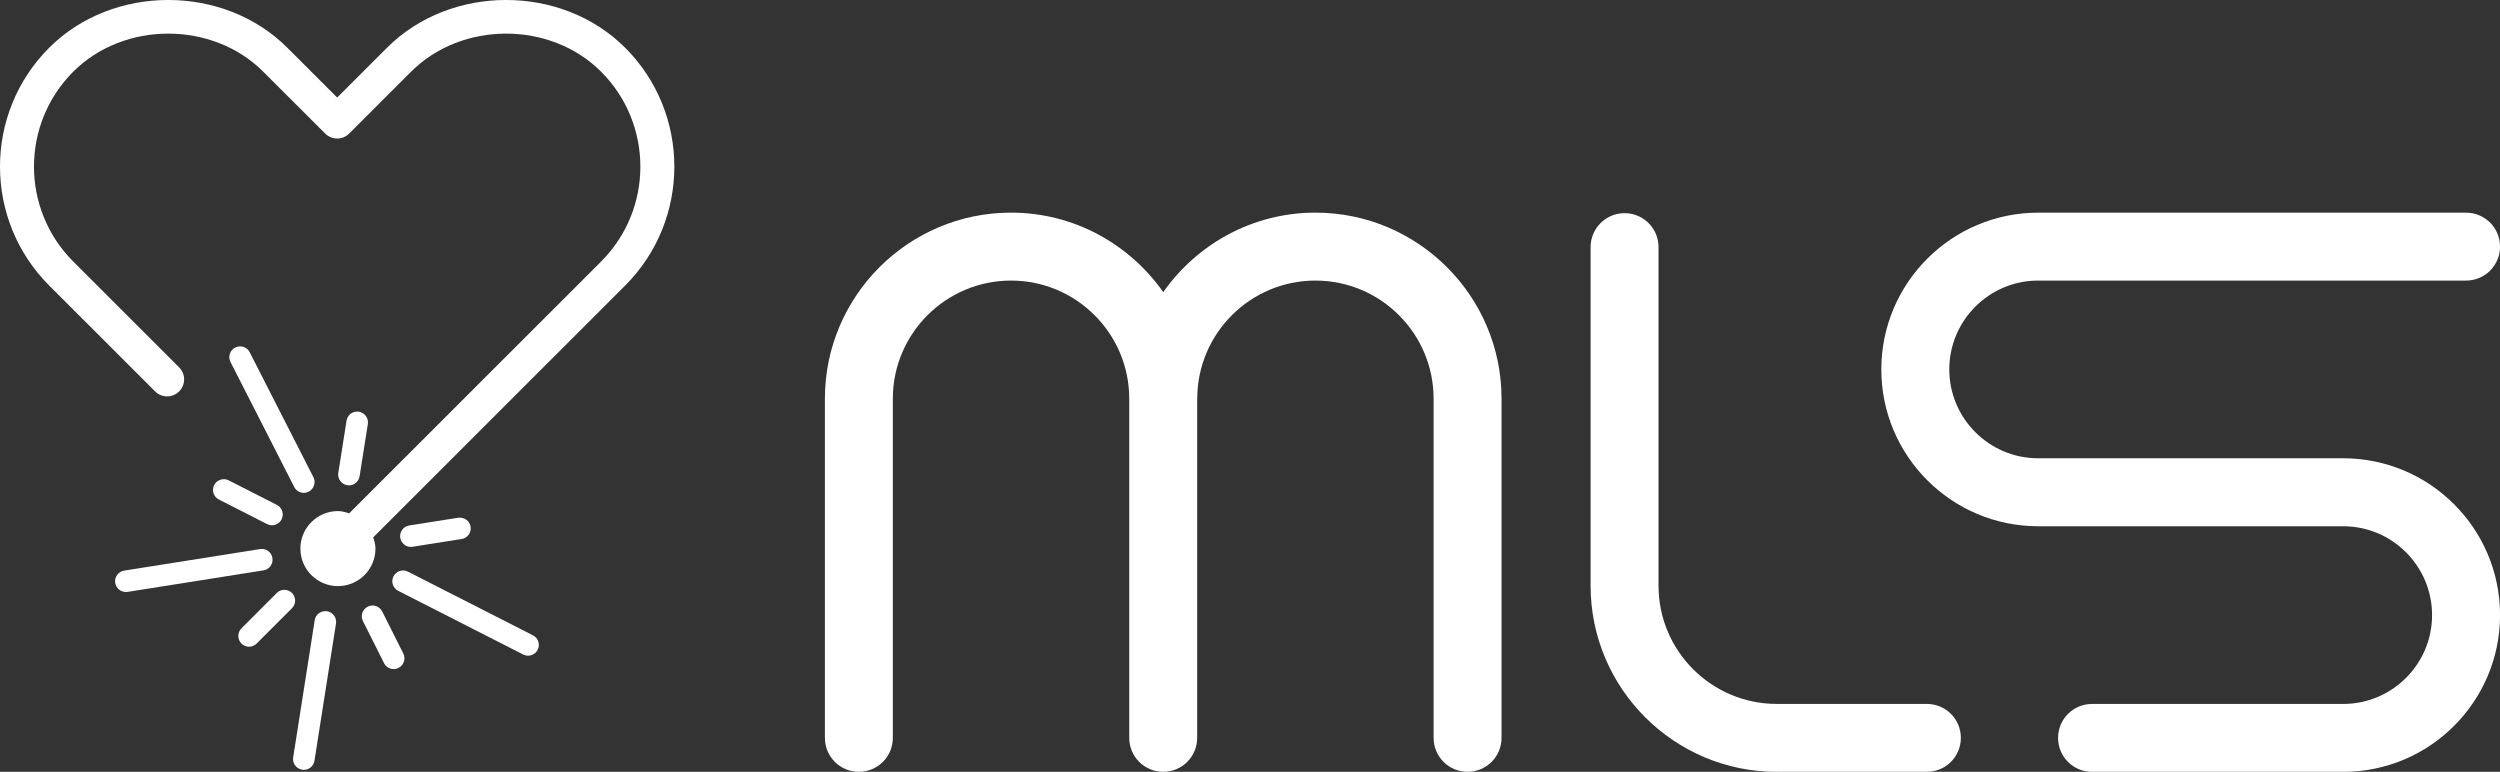
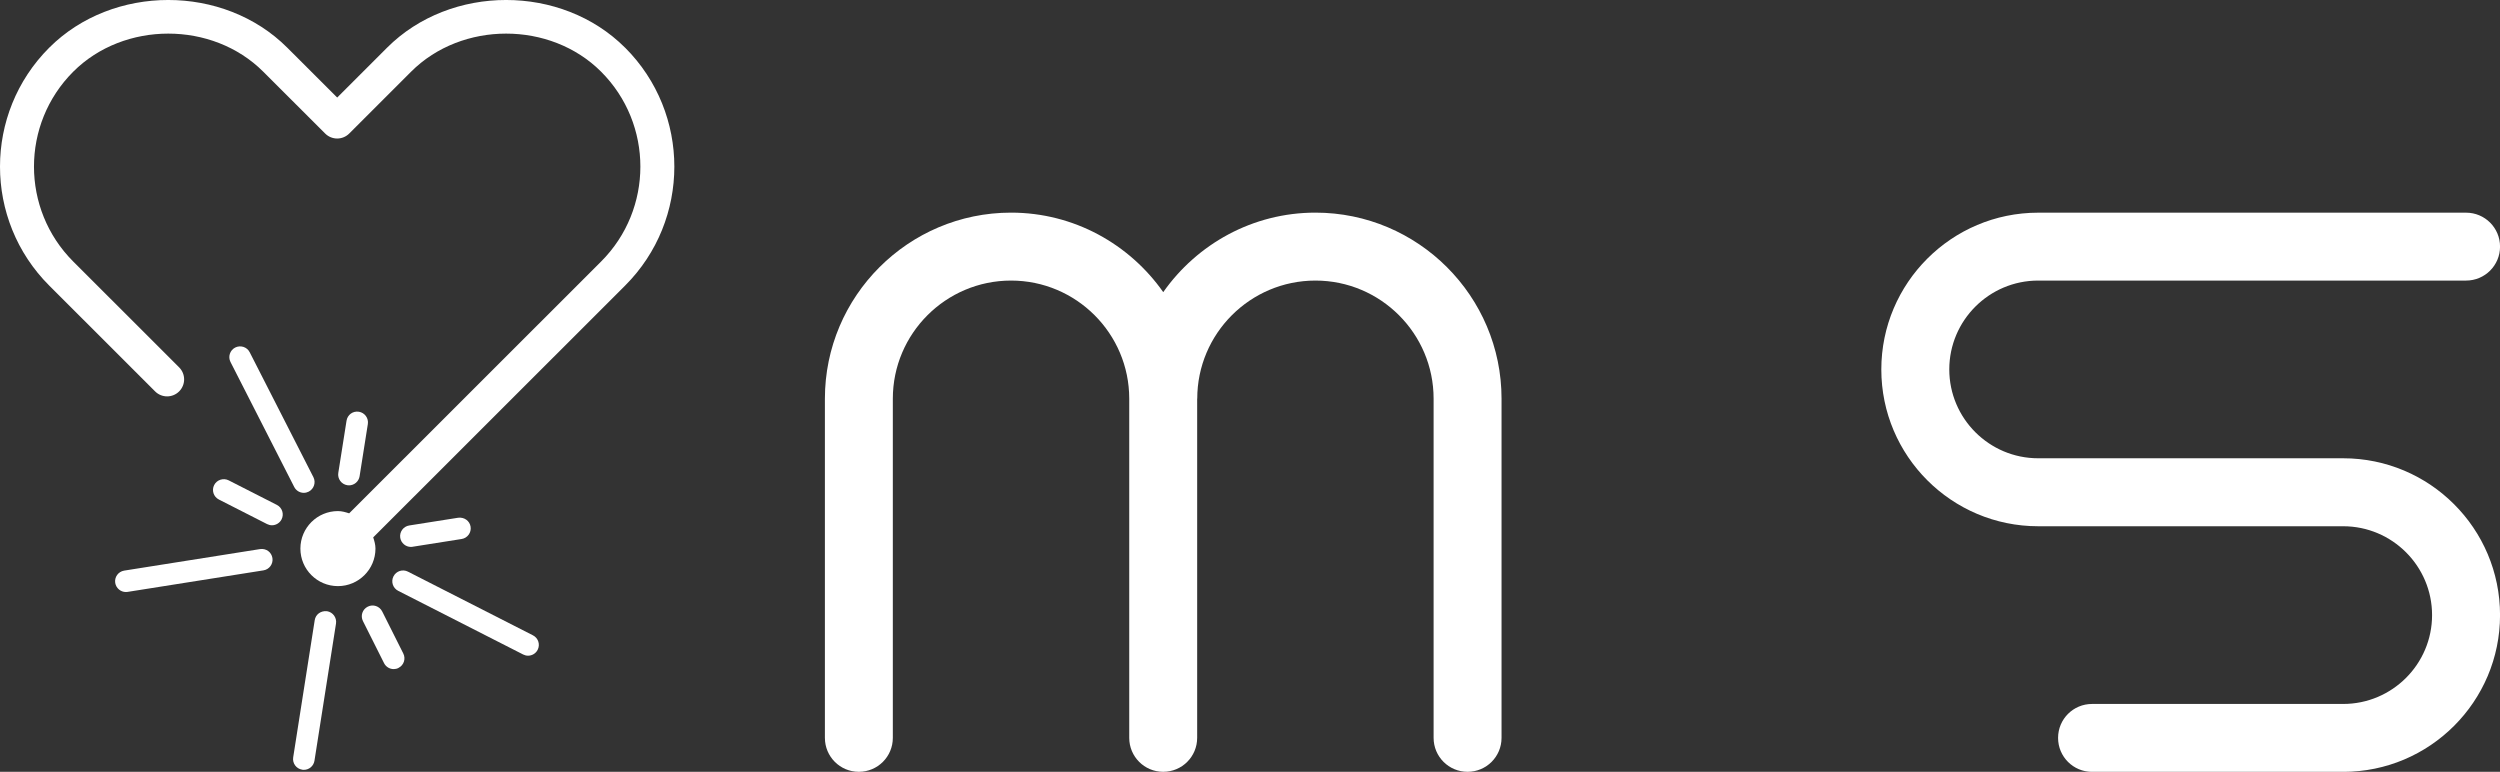
<svg xmlns="http://www.w3.org/2000/svg" width="298" height="92" viewBox="0 0 298 92" fill="none">
  <rect x="0" y="0" width="298" height="92" fill="#333333" stroke="none" />
  <g clip-path="url(#clip0_116_14)">
-     <path d="M32.991 70.686L28.781 74.899C28.282 75.398 28.282 76.209 28.781 76.712C29.03 76.962 29.358 77.089 29.685 77.089C30.013 77.089 30.341 76.962 30.595 76.707L34.805 72.495C35.304 71.996 35.304 71.185 34.805 70.681C34.306 70.183 33.495 70.178 32.991 70.681V70.686Z" fill="white" />
    <path d="M36.018 91.751C36.086 91.766 36.15 91.766 36.213 91.766C36.839 91.766 37.382 91.316 37.484 90.681L40.052 74.323C40.159 73.624 39.68 72.969 38.981 72.856C38.242 72.778 37.621 73.233 37.514 73.927L34.947 90.285C34.839 90.979 35.318 91.639 36.018 91.746V91.751Z" fill="white" />
    <path d="M47.499 79.615C48.135 79.298 48.394 78.531 48.071 77.895L45.558 72.885C45.24 72.25 44.467 71.991 43.837 72.314C43.201 72.631 42.942 73.399 43.264 74.034L45.778 79.044C46.003 79.493 46.453 79.757 46.927 79.757C47.123 79.757 47.318 79.713 47.499 79.62V79.615Z" fill="white" />
    <path d="M46.902 68.702C46.58 69.332 46.829 70.105 47.465 70.427L62.364 78.017C62.549 78.11 62.745 78.159 62.946 78.159C63.41 78.159 63.865 77.9 64.09 77.455C64.412 76.825 64.163 76.053 63.527 75.73L48.628 68.14C48.002 67.817 47.225 68.067 46.902 68.702Z" fill="white" />
    <path d="M49.181 65.173L55.029 64.249C55.728 64.137 56.208 63.477 56.095 62.778C55.983 62.084 55.347 61.63 54.623 61.713L48.775 62.637C48.076 62.749 47.597 63.409 47.709 64.108C47.812 64.738 48.36 65.193 48.981 65.193C49.044 65.193 49.113 65.183 49.181 65.178V65.173Z" fill="white" />
    <path d="M13.735 69.484C13.838 70.114 14.386 70.569 15.006 70.569C15.07 70.569 15.139 70.559 15.207 70.554L31.407 67.988C32.106 67.876 32.585 67.216 32.473 66.517C32.36 65.823 31.744 65.349 31.001 65.451L14.801 68.017C14.102 68.13 13.623 68.79 13.735 69.488V69.484Z" fill="white" />
    <path d="M25.529 57.818C25.206 58.448 25.456 59.221 26.091 59.543L31.837 62.471C32.023 62.563 32.218 62.612 32.419 62.612C32.883 62.612 33.338 62.353 33.563 61.909C33.886 61.278 33.636 60.506 33.001 60.183L27.255 57.256C26.639 56.943 25.852 57.182 25.529 57.818Z" fill="white" />
    <path d="M36.795 58.605C37.426 58.282 37.68 57.51 37.358 56.88L29.764 41.988C29.446 41.352 28.669 41.113 28.038 41.426C27.407 41.748 27.153 42.52 27.476 43.151L35.069 58.043C35.294 58.487 35.744 58.747 36.214 58.747C36.409 58.747 36.61 58.698 36.795 58.605Z" fill="white" />
    <path d="M41.592 57.856C42.213 57.856 42.761 57.407 42.863 56.772L43.846 50.55C43.959 49.851 43.479 49.191 42.78 49.079C42.051 48.966 41.421 49.45 41.308 50.144L40.325 56.366C40.213 57.065 40.692 57.724 41.391 57.837C41.46 57.847 41.528 57.852 41.592 57.852V57.856Z" fill="white" />
    <path d="M74.51 5.684C66.936 -1.896 53.724 -1.896 46.139 5.684L40.194 11.627L34.243 5.684C26.664 -1.896 13.452 -1.896 5.868 5.684C-1.956 13.504 -1.956 26.221 5.868 34.041L18.488 46.655C19.28 47.447 20.561 47.447 21.354 46.655C22.146 45.863 22.146 44.583 21.354 43.791L8.733 31.177C2.489 24.936 2.489 14.785 8.733 8.543C14.782 2.498 25.324 2.493 31.377 8.543L38.761 15.918C39.553 16.71 40.834 16.71 41.626 15.918L49.005 8.543C55.053 2.498 65.601 2.493 71.649 8.543C77.894 14.785 77.894 24.936 71.649 31.177L41.621 61.19C41.191 61.053 40.756 60.921 40.282 60.921C37.812 60.921 35.807 62.925 35.807 65.393C35.807 67.862 37.812 69.865 40.282 69.865C42.751 69.865 44.756 67.862 44.756 65.393C44.756 64.919 44.624 64.484 44.487 64.054L74.515 34.041C82.338 26.221 82.338 13.504 74.515 5.684H74.51Z" fill="white" />
    <path d="M142.712 47.525C142.712 39.759 149.029 33.444 156.799 33.444C164.569 33.444 170.886 39.759 170.886 47.525V87.953C170.886 90.191 172.696 92 174.935 92C177.175 92 178.984 90.191 178.984 87.953V47.525C178.984 35.296 169.033 25.346 156.799 25.346C149.298 25.346 142.678 29.109 138.658 34.822C134.639 29.109 128.023 25.346 120.517 25.346C108.283 25.346 98.328 35.296 98.328 47.525V87.953C98.328 90.191 100.137 92 102.376 92C104.616 92 106.425 90.191 106.425 87.953V47.525C106.425 39.759 112.747 33.444 120.517 33.444C128.287 33.444 134.605 39.759 134.605 47.525V87.953C134.605 90.191 136.414 92 138.653 92C140.893 92 142.702 90.191 142.702 87.953V47.525H142.712Z" fill="white" />
    <path d="M279.306 54.626H242.951C237.108 54.626 232.355 49.875 232.355 44.035C232.355 38.195 237.108 33.444 242.951 33.444H293.956C296.196 33.444 298.005 31.636 298.005 29.397C298.005 27.159 296.196 25.351 293.956 25.351H242.951C232.639 25.351 224.253 33.732 224.253 44.04C224.253 54.347 232.634 62.729 242.951 62.729H279.306C285.15 62.729 289.903 67.48 289.903 73.32C289.903 79.161 285.15 83.911 279.306 83.911H249.371C247.132 83.911 245.323 85.719 245.323 87.958C245.323 90.196 247.132 92.005 249.371 92.005H279.306C289.619 92.005 298.005 83.628 298.005 73.315C298.005 63.003 289.624 54.626 279.306 54.626Z" fill="white" />
-     <path d="M211.789 92H229.686C231.925 92 233.734 90.191 233.734 87.953C233.734 85.715 231.925 83.906 229.686 83.906H211.789C204.015 83.906 197.697 77.592 197.697 69.826V29.456C197.697 27.218 195.888 25.409 193.648 25.409C191.409 25.409 189.6 27.218 189.6 29.456V69.826C189.6 82.054 199.555 92.005 211.789 92.005V92Z" fill="white" />
  </g>
  <defs>
    <clipPath id="clip0_116_14">
      <rect width="298" height="92" fill="white" />
    </clipPath>
  </defs>
</svg>